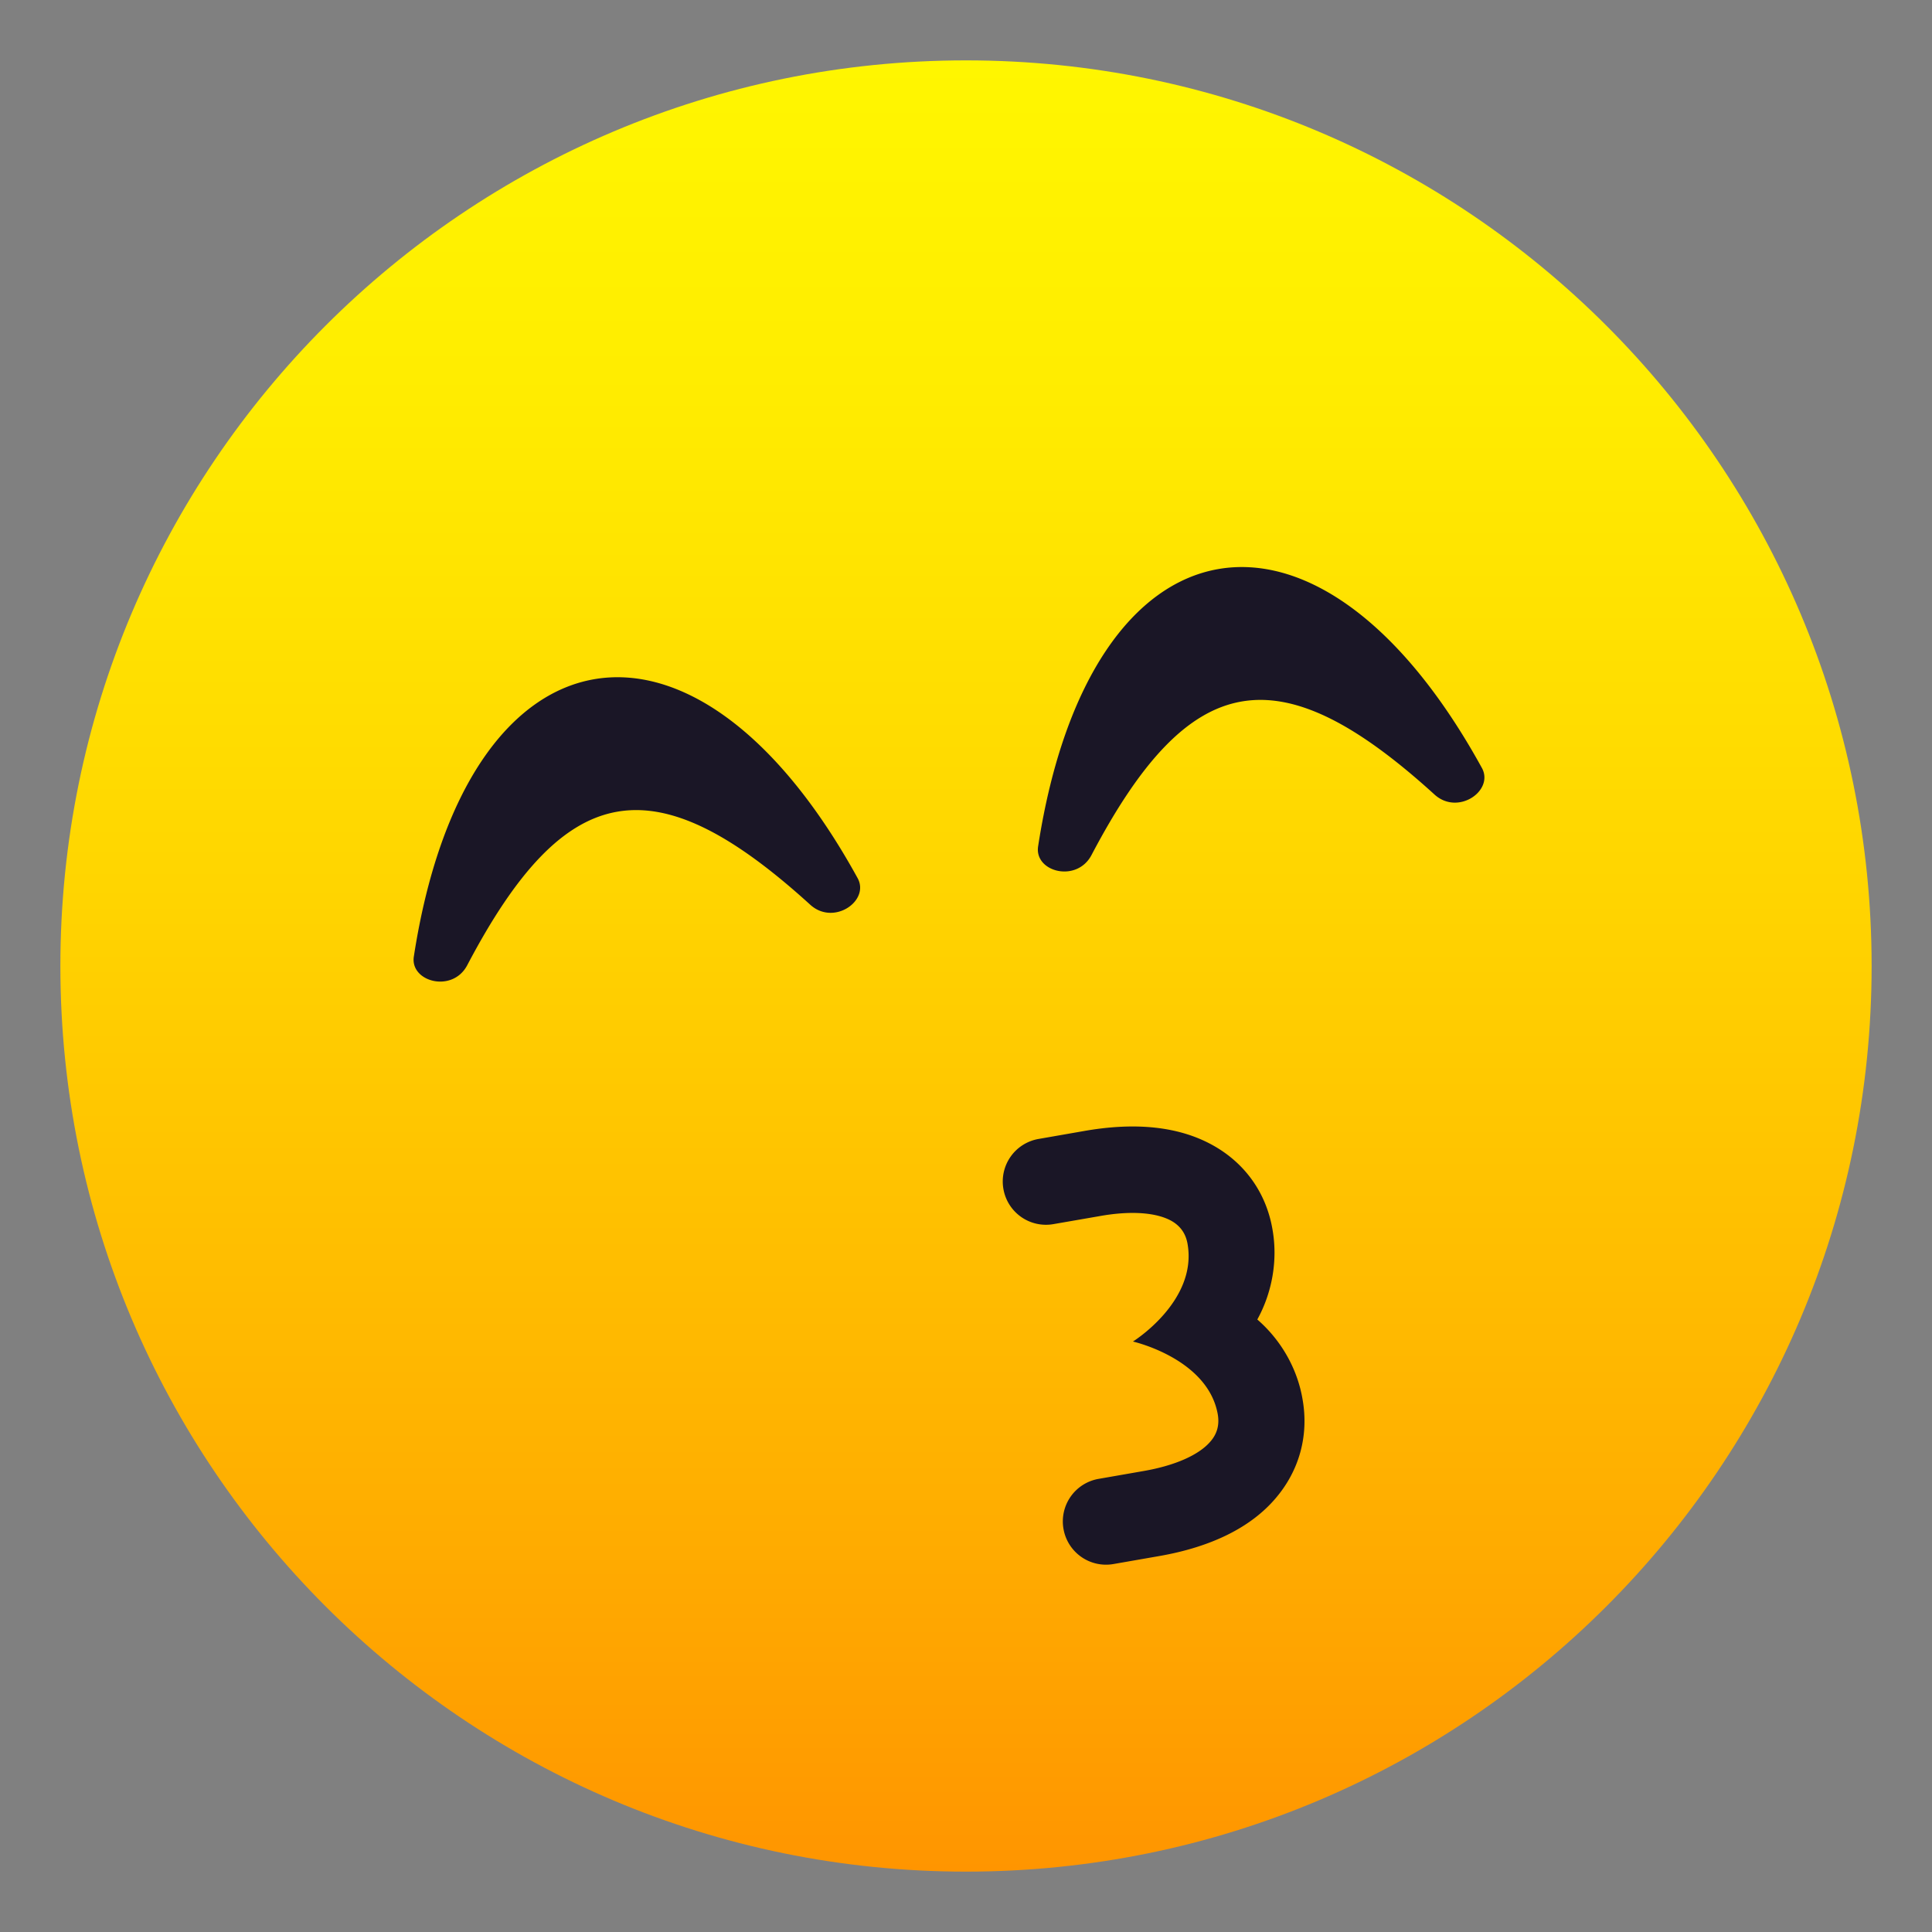
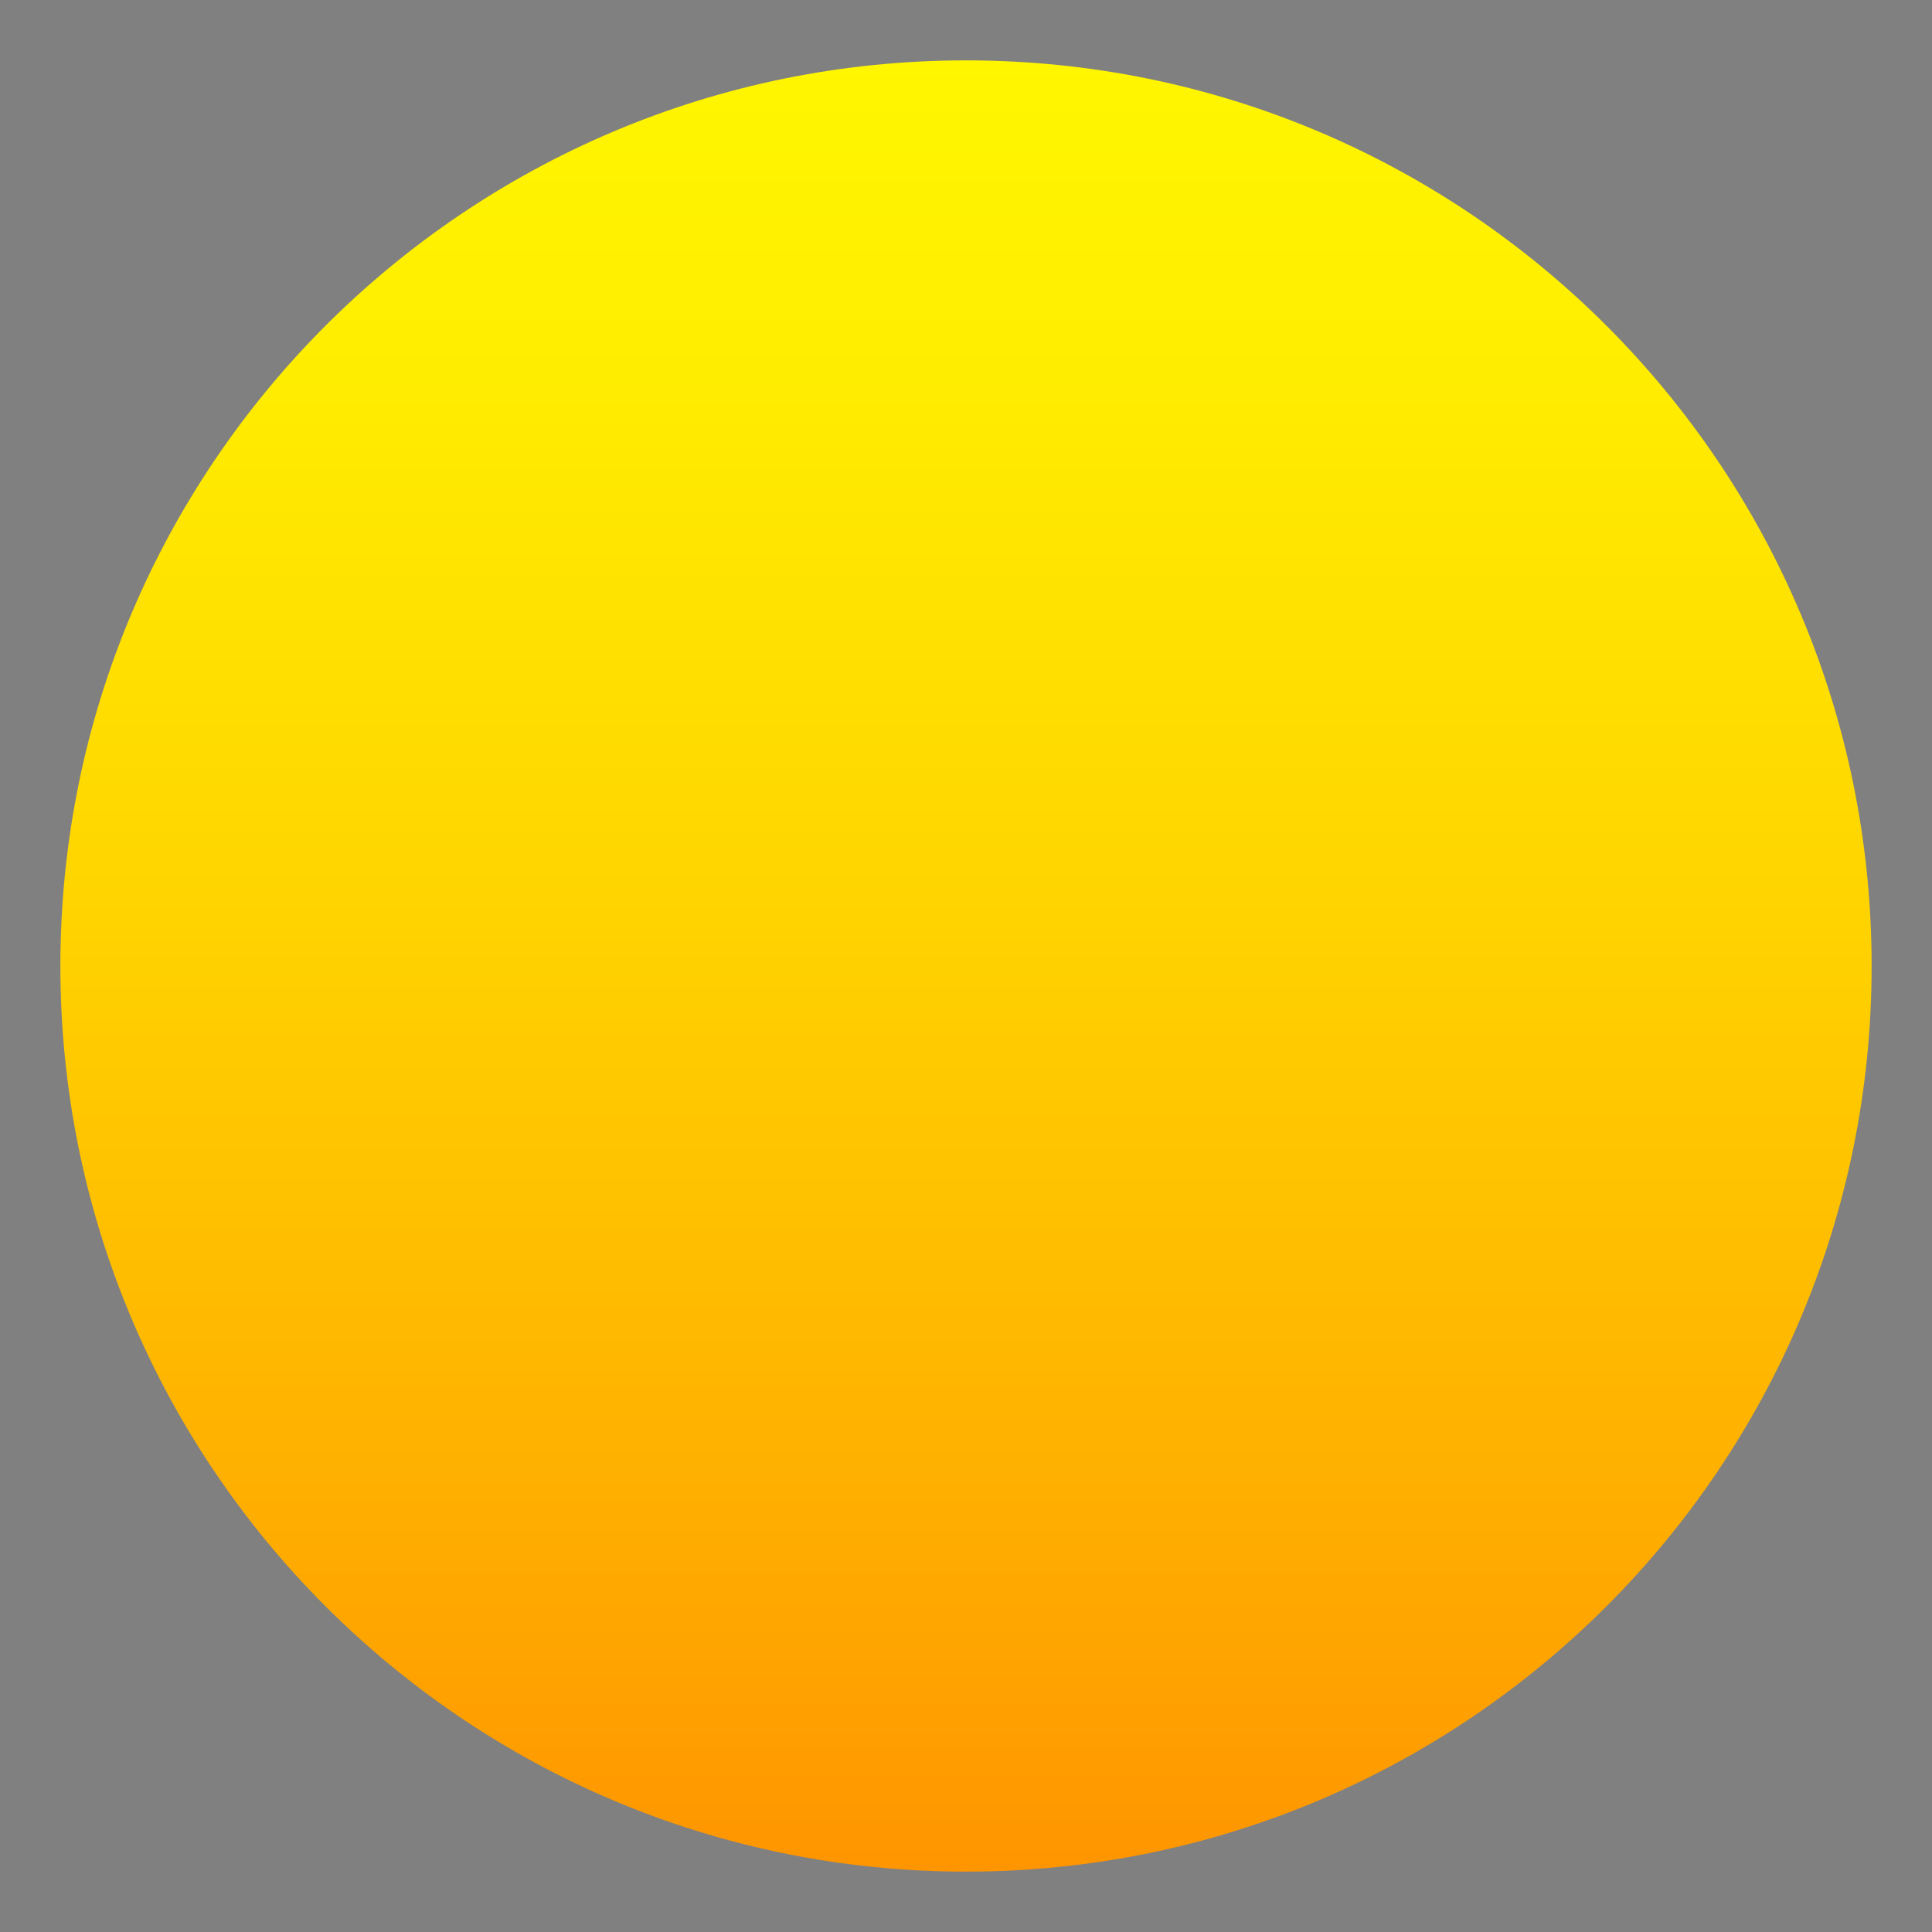
<svg xmlns="http://www.w3.org/2000/svg" xml:space="preserve" style="enable-background:new 0 0 64 64" viewBox="0 0 64 64">
  <rect x="0" y="0" width="64" height="64" fill="#808080" stroke="none" />
  <linearGradient id="a" x1="31.982" x2="31.982" y1="62.186" y2="2.187" gradientTransform="translate(.018 -.186)" gradientUnits="userSpaceOnUse">
    <stop offset="0" style="stop-color:#ff9500" />
    <stop offset=".192" style="stop-color:#ffad00" />
    <stop offset=".545" style="stop-color:#ffd500" />
    <stop offset=".827" style="stop-color:#ffed00" />
    <stop offset="1" style="stop-color:#fff600" />
  </linearGradient>
  <path d="M32 2c16.57 0 30 13.43 30 30S48.57 62 32 62 2 48.57 2 32 15.43 2 32 2z" style="fill:url(#a)" />
-   <path d="M15.48 31.97c3.25-6.18 6.19-6.7 11.36-2 .78.71 1.98-.13 1.57-.88-5.43-9.88-12.98-8.55-14.7 2.59-.14.84 1.28 1.23 1.77.29zm20.68-3.65c3.25-6.18 6.19-6.7 11.36-2 .78.71 1.98-.13 1.57-.88-5.43-9.88-12.98-8.55-14.7 2.59-.14.85 1.28 1.23 1.77.29zm2.22 23.23-1.49.26a1.43 1.43 0 0 1-1.66-1.16 1.43 1.43 0 0 1 1.16-1.66l1.49-.26c1.04-.18 1.83-.53 2.21-.97.23-.26.31-.56.25-.91-.33-1.85-2.81-2.41-2.81-2.41s2.14-1.33 1.81-3.23c-.06-.35-.24-.6-.54-.77-.51-.28-1.36-.34-2.4-.15l-1.5.26a1.43 1.43 0 0 1-1.66-1.16 1.43 1.43 0 0 1 1.16-1.66l1.49-.26c1.74-.31 3.18-.15 4.29.47 1.06.59 1.76 1.57 1.97 2.77.19 1.06-.02 2.13-.5 3 .75.65 1.32 1.58 1.5 2.65.21 1.2-.11 2.36-.9 3.28-.82.96-2.13 1.61-3.87 1.91z" style="fill:#1a1626" />
</svg>